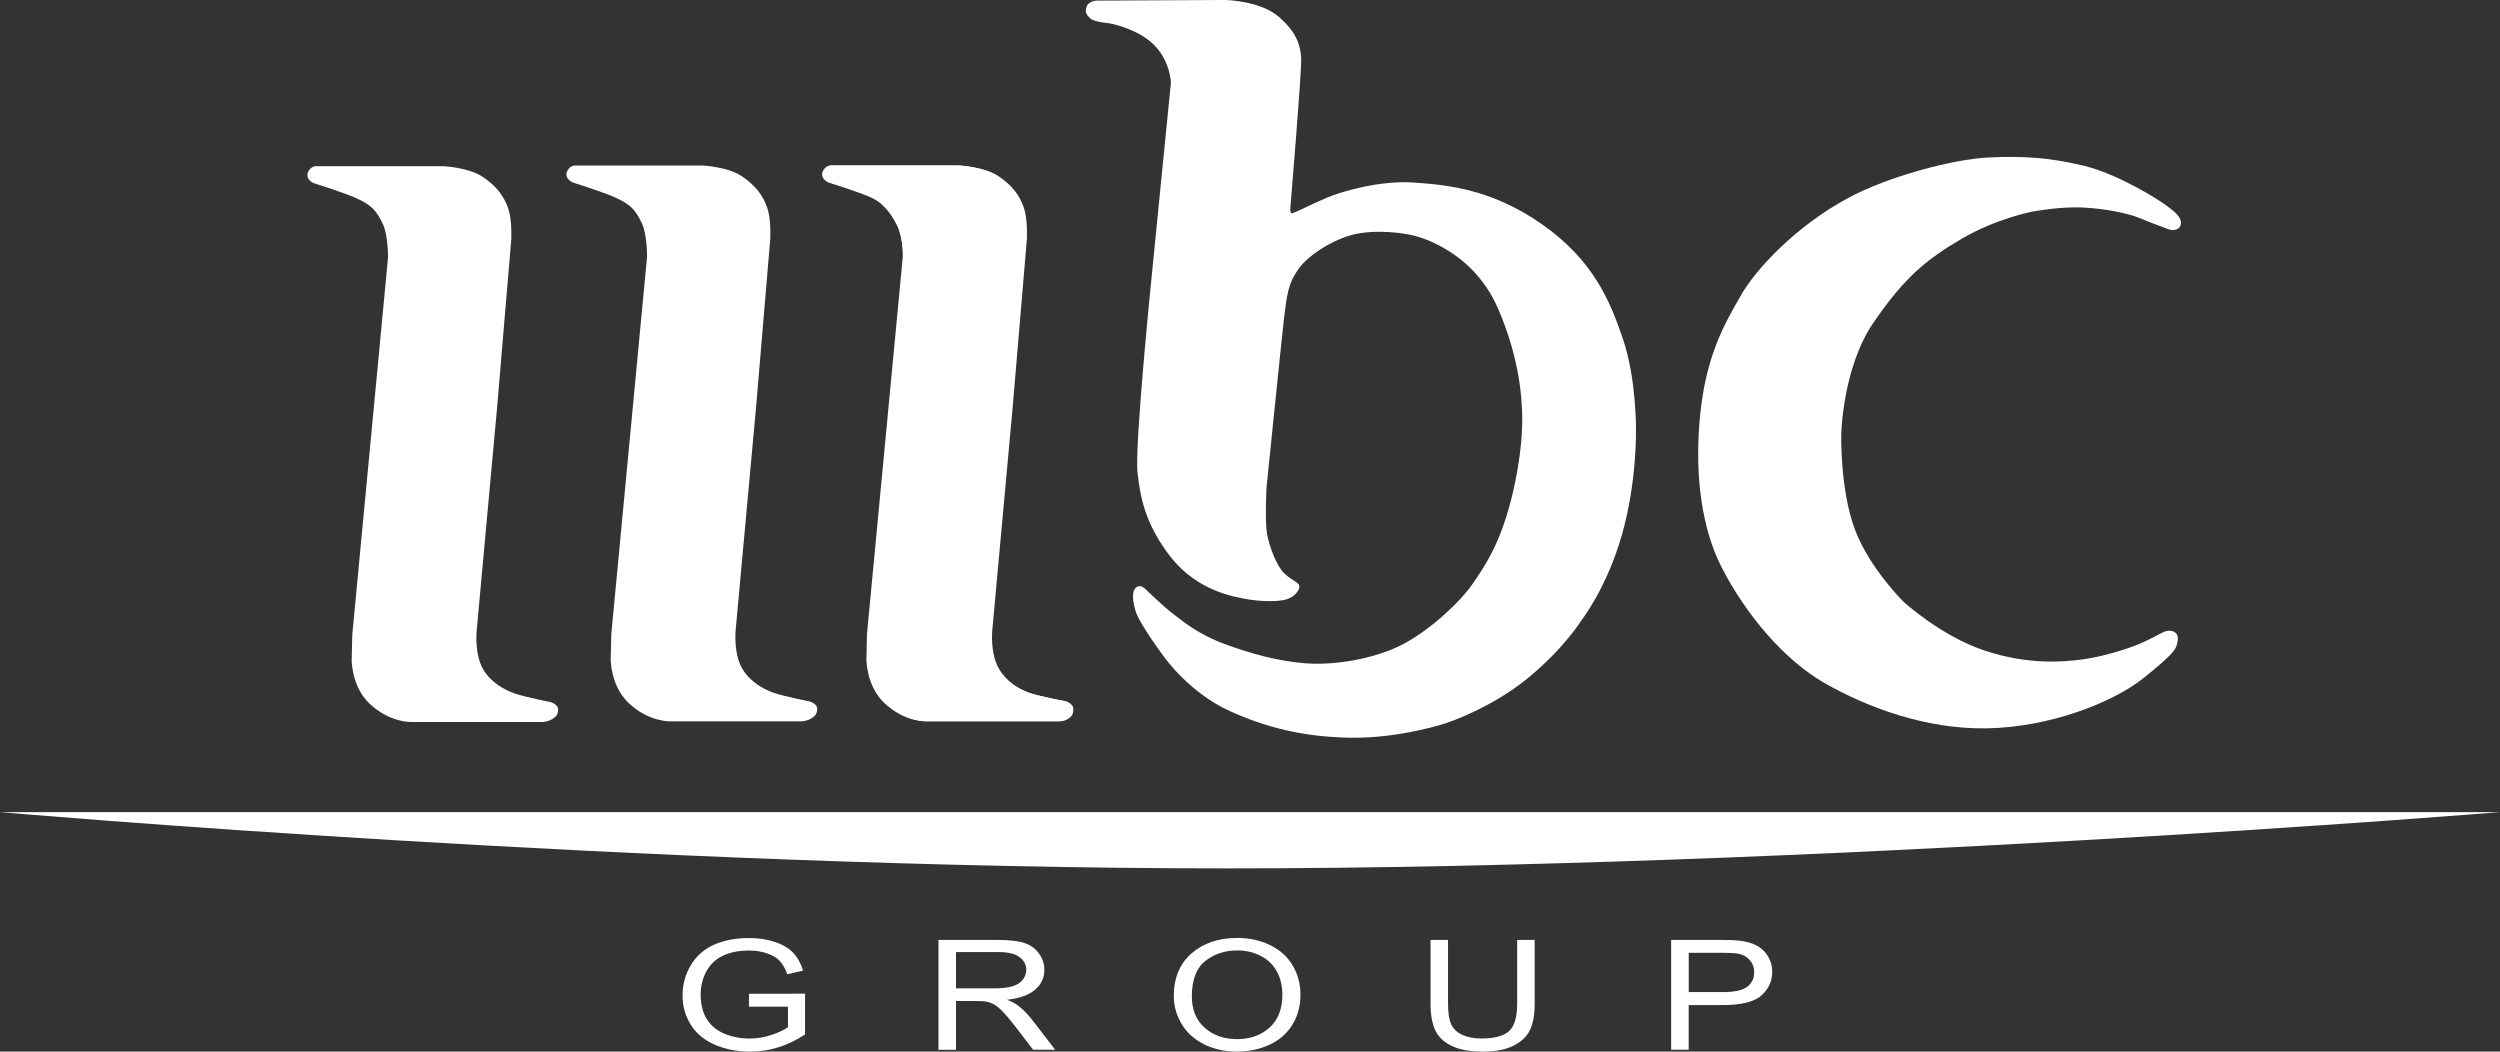
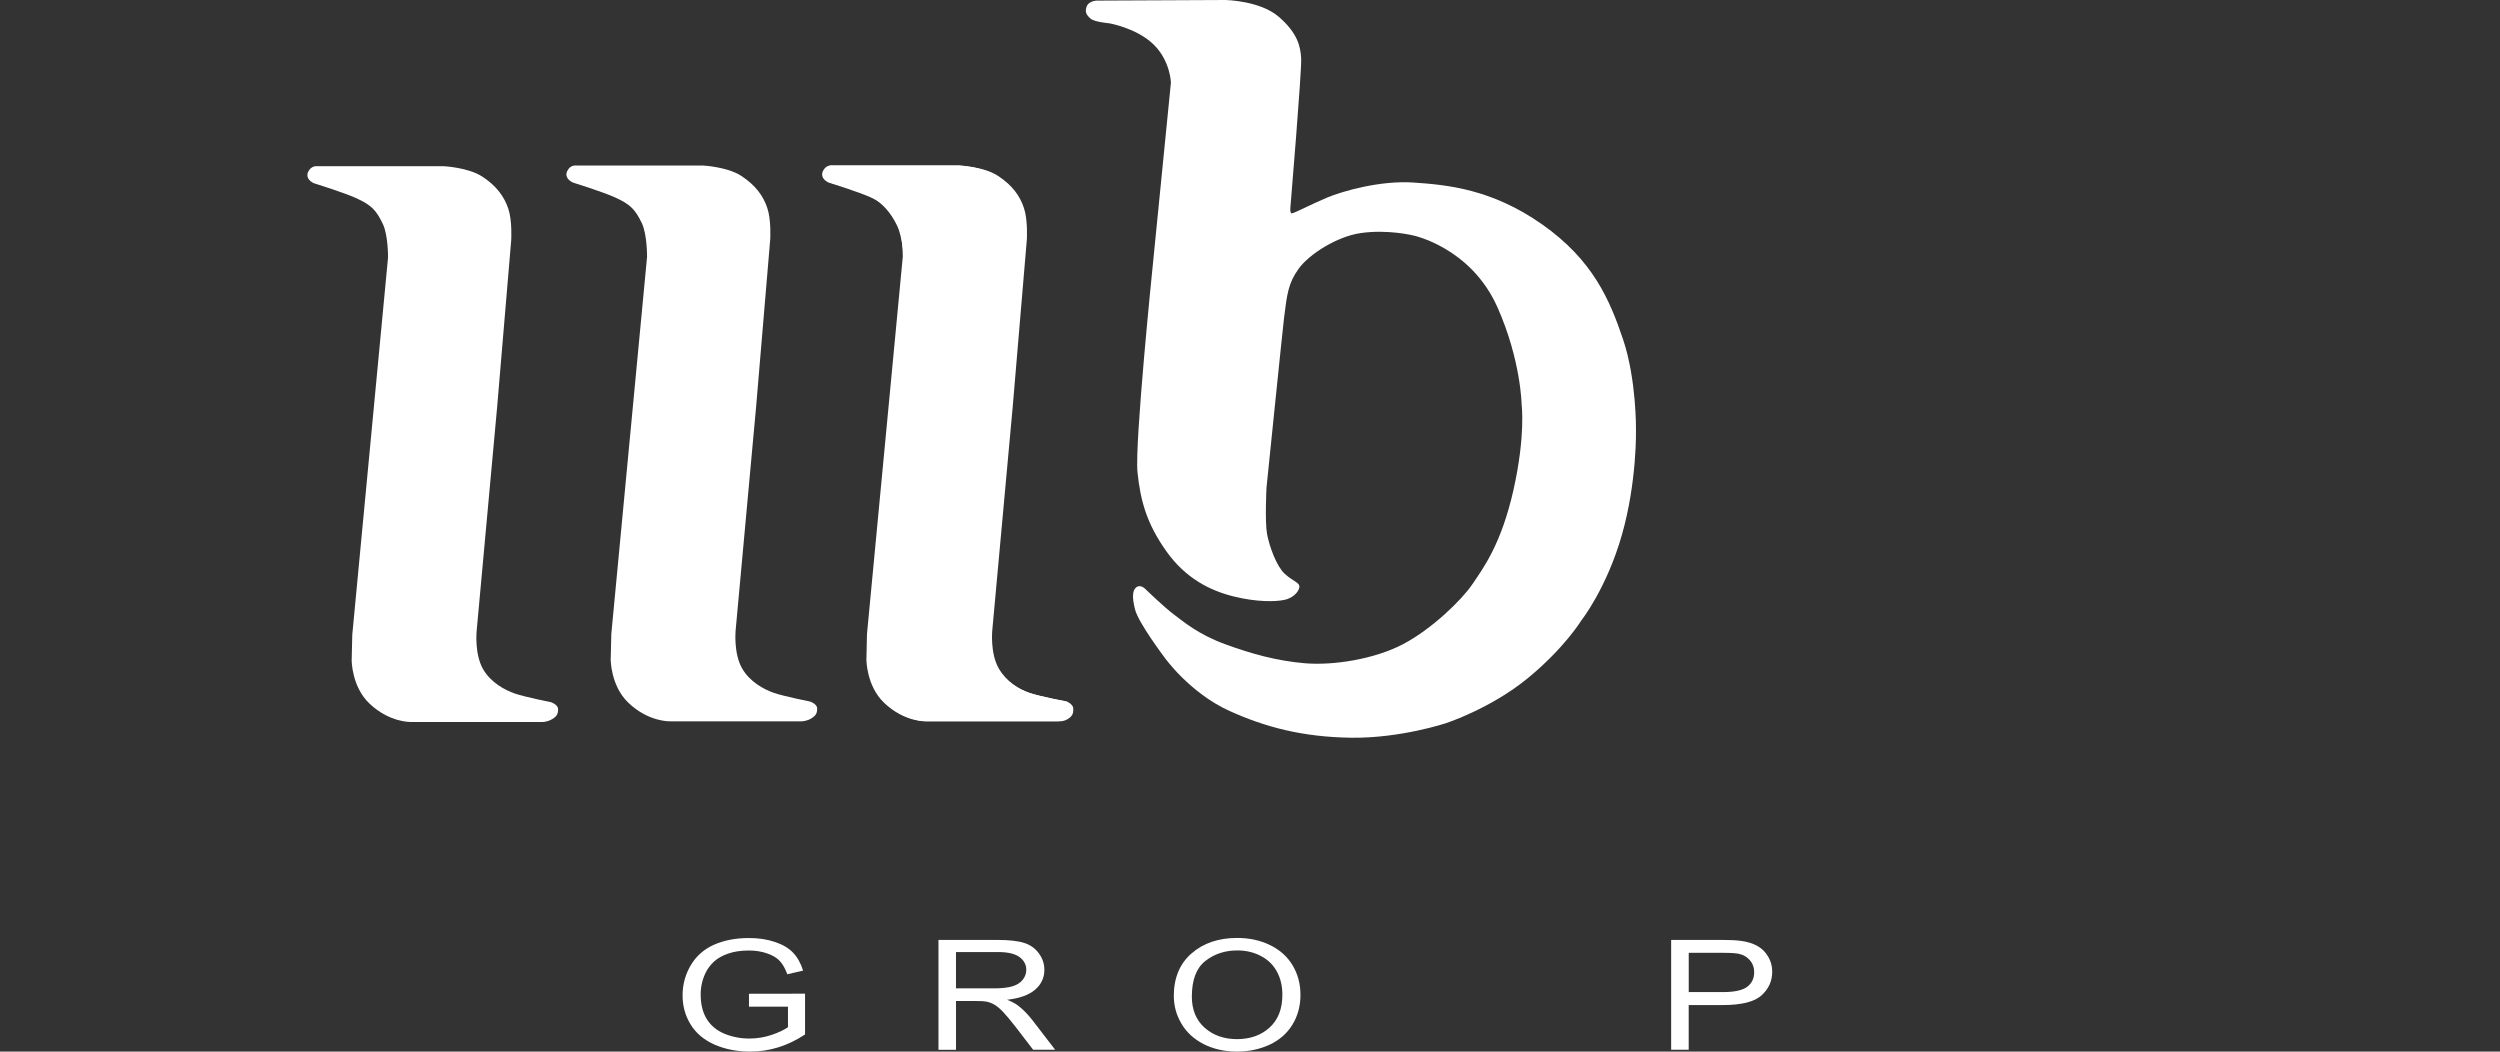
<svg xmlns="http://www.w3.org/2000/svg" width="252" height="106" viewBox="0 0 252 106" fill="none">
  <rect x="0" y="0" width="252" height="106" fill="#333333" stroke="none" />
  <g clip-path="url(#clip0_36_591)">
    <path d="M31.606 18.455C31.133 18.222 30.718 17.751 31.193 17.109C31.523 16.664 32.021 16.754 32.021 16.754H44.732C44.732 16.754 47.215 16.874 48.633 17.813C50.05 18.747 50.82 19.806 51.236 21.035C51.648 22.265 51.531 24.198 51.531 24.198L50.113 41.015L48.043 63.634C48.043 63.634 47.819 65.914 48.69 67.444C49.46 68.795 50.88 69.553 51.883 69.905C52.888 70.254 55.545 70.782 55.545 70.782C55.545 70.782 56.255 71.018 56.255 71.489C56.255 71.96 56.138 72.193 55.666 72.483C55.19 72.775 54.721 72.775 54.721 72.775H41.422C41.422 72.775 39.269 72.857 37.224 70.901C35.449 69.204 35.449 66.567 35.449 66.567L35.509 63.986L39.114 25.958C39.114 25.958 39.137 23.704 38.584 22.56C37.934 21.211 37.462 20.686 35.924 19.982C34.701 19.42 31.608 18.458 31.608 18.458" fill="#FFFFFF" />
    <path d="M83.583 18.378C83.108 18.145 82.695 17.677 83.171 17.03C83.5 16.584 83.998 16.678 83.998 16.678H96.71C96.71 16.678 99.189 16.797 100.607 17.734C102.03 18.671 102.798 19.724 103.21 20.956C103.622 22.188 103.508 24.121 103.508 24.121L102.087 40.941L100.02 63.557C100.02 63.557 99.796 65.837 100.667 67.364C101.437 68.71 102.72 69.493 103.725 69.845C104.731 70.197 107.523 70.706 107.523 70.706C107.523 70.706 108.19 70.987 108.19 71.455C108.19 71.923 108.104 72.187 107.629 72.48C107.153 72.775 106.698 72.698 106.698 72.698H93.394C93.394 72.698 91.243 72.778 89.198 70.822C87.423 69.121 87.423 66.487 87.423 66.487L87.483 63.91L91.088 25.878C91.088 25.878 90.977 23.877 90.421 22.733C89.774 21.385 88.946 20.505 87.895 19.9C86.727 19.23 83.58 18.378 83.58 18.378" fill="#FFFFFF" />
    <path d="M109.931 1.874C109.519 1.522 109.344 1.226 109.519 0.701C109.753 0 110.704 0.06 110.704 0.06L123.53 0C123.53 0 127.021 0.06 128.908 1.698C130.798 3.338 131.096 4.684 131.159 5.916C131.219 7.145 130.091 20.683 130.091 20.683C130.091 20.683 129.973 21.504 130.211 21.504C130.449 21.504 132.218 20.567 133.756 19.923C135.291 19.278 139.134 18.165 142.507 18.401C145.872 18.634 150.365 19.045 155.448 22.619C160.534 26.193 162.249 30.179 163.609 34.221C164.966 38.264 164.906 43.306 164.906 43.306C164.906 43.306 165.027 48.52 163.489 53.911C161.954 59.299 159.411 62.524 159.411 62.524C159.411 62.524 157.696 65.337 153.973 68.383C150.248 71.432 145.755 72.897 145.755 72.897C145.755 72.897 141.201 74.419 136.236 74.362C131.273 74.302 127.499 73.275 123.945 71.668C119.922 69.851 117.385 66.274 117.385 66.274C117.385 66.274 114.779 62.816 114.424 61.471C114.072 60.123 114.189 59.538 114.487 59.242C114.779 58.95 115.194 59.129 115.369 59.299C115.549 59.475 117.385 61.235 118.324 61.937C119.275 62.643 120.752 63.929 123.467 64.926C126.188 65.922 128.73 66.621 131.568 66.859C134.403 67.092 138.541 66.453 141.439 64.926C144.337 63.401 147.35 60.472 148.415 58.891C149.483 57.306 151.313 54.905 152.556 49.398C153.793 43.89 153.38 40.785 153.38 40.785C153.38 40.785 153.317 36.328 150.955 30.997C148.266 24.927 142.444 23.732 142.444 23.732C142.444 23.732 139.861 23.091 137.124 23.499C134.761 23.849 131.981 25.609 130.915 27.073C129.853 28.538 129.733 29.651 129.438 31.996C129.303 33.066 127.662 49.165 127.662 49.165C127.662 49.165 127.488 52.622 127.722 53.852C127.96 55.084 128.667 57.074 129.498 57.837C130.328 58.601 131.039 58.717 130.976 59.186C130.915 59.654 130.331 60.301 129.441 60.474C128.553 60.651 126.72 60.707 124.355 60.123C121.992 59.538 119.507 58.309 117.557 55.552C115.607 52.796 114.954 50.51 114.659 47.584C114.367 44.648 116.196 26.781 116.196 26.781L118.029 8.323C118.029 8.323 117.966 6.098 116.254 4.457C114.541 2.816 111.818 2.348 111.818 2.348C111.818 2.348 110.34 2.228 109.925 1.879" fill="#FFFFFF" />
-     <path d="M204.874 21.328C204.874 21.328 207.651 20.8 209.954 20.916C212.262 21.035 214.567 21.501 215.807 22.032C217.047 22.557 218.112 22.909 218.524 23.085C218.94 23.261 219.707 23.261 219.827 22.616C219.942 21.972 219.352 21.444 218.407 20.74C217.465 20.039 213.442 17.521 210.014 16.698C206.586 15.877 203.866 15.701 200.378 15.877C196.893 16.053 190.341 17.762 186.249 19.979C180.968 22.844 176.971 27.159 175.49 29.762C173.895 32.575 171.816 35.908 171.295 42.715C170.883 48.106 171.53 53.321 173.6 57.303C176.029 61.99 179.866 66.564 184.007 68.906C188.142 71.25 194.052 73.533 200.318 73.416C206.586 73.3 212.969 70.839 216.102 68.321C219.235 65.8 219.323 65.434 219.472 64.804C219.707 63.81 219.12 63.574 218.648 63.574C218.175 63.574 217.82 63.87 216.397 64.571C214.979 65.275 212.142 66.155 210.071 66.447C208.006 66.74 204.395 67.035 200.023 65.567C195.647 64.102 191.924 60.702 191.924 60.702C191.924 60.702 188.434 57.303 186.956 53.321C185.476 49.335 185.596 43.828 185.596 43.828C185.596 43.828 185.713 37.089 188.846 32.521C191.979 27.951 194.164 26.168 197.712 24.081C201.2 22.032 204.865 21.328 204.865 21.328" fill="#FFFFFF" />
    <path d="M57.719 18.384C57.241 18.151 56.831 17.683 57.301 17.035C57.63 16.59 58.131 16.686 58.131 16.686H70.843C70.843 16.686 73.323 16.803 74.74 17.742C76.16 18.679 76.931 19.735 77.343 20.964C77.758 22.194 77.638 24.13 77.638 24.13L76.221 40.947L74.15 63.563C74.15 63.563 73.93 65.843 74.803 67.373C75.573 68.721 76.988 69.485 77.993 69.837C78.998 70.186 81.661 70.717 81.661 70.717C81.661 70.717 82.369 70.947 82.369 71.418C82.369 71.889 82.254 72.122 81.782 72.414C81.306 72.707 80.831 72.707 80.831 72.707H67.529C67.529 72.707 65.376 72.789 63.331 70.83C61.559 69.133 61.559 66.496 61.559 66.496L61.619 63.918L65.224 25.89C65.224 25.89 65.242 23.633 64.695 22.489C64.042 21.143 63.572 20.615 62.031 19.914C60.806 19.352 57.719 18.39 57.719 18.39" fill="#FFFFFF" />
    <path d="M83.491 18.384C83.016 18.151 82.606 17.683 83.079 17.035C83.405 16.59 83.904 16.686 83.904 16.686H96.615C96.615 16.686 99.101 16.803 100.515 17.742C101.936 18.679 102.703 19.735 103.118 20.964C103.531 22.194 103.416 24.13 103.416 24.13L101.996 40.947L99.928 63.563C99.928 63.563 99.708 65.843 100.578 67.373C101.346 68.721 102.766 69.485 103.771 69.837C104.771 70.186 107.434 70.717 107.434 70.717C107.434 70.717 108.141 70.947 108.141 71.418C108.141 71.889 108.024 72.122 107.551 72.414C107.079 72.707 106.606 72.707 106.606 72.707H93.302C93.302 72.707 91.148 72.789 89.107 70.83C87.334 69.133 87.334 66.496 87.334 66.496L87.391 63.918L91 25.89C91 25.89 91.02 23.633 90.467 22.489C89.82 21.143 89.344 20.615 87.809 19.914C86.584 19.352 83.494 18.39 83.494 18.39" fill="#FFFFFF" />
-     <path d="M0 81.862H252C252 81.862 182.457 87.534 123.728 87.534C64.998 87.534 0 81.862 0 81.862Z" fill="#FFFFFF" />
    <path d="M75.496 101.469V100.172L81.149 100.163V104.274C80.281 104.847 79.388 105.279 78.463 105.568C77.541 105.858 76.593 106 75.625 106C74.313 106 73.122 105.77 72.045 105.307C70.977 104.836 70.17 104.166 69.626 103.283C69.076 102.4 68.804 101.415 68.804 100.334C68.804 99.252 69.073 98.25 69.617 97.319C70.164 96.385 70.946 95.689 71.962 95.232C72.988 94.778 74.159 94.554 75.487 94.554C76.458 94.554 77.323 94.684 78.102 94.948C78.887 95.204 79.499 95.565 79.94 96.03C80.384 96.493 80.719 97.095 80.951 97.838L79.359 98.205C79.153 97.637 78.907 97.197 78.609 96.876C78.314 96.552 77.887 96.294 77.335 96.107C76.782 95.911 76.172 95.811 75.499 95.811C74.689 95.811 73.99 95.914 73.403 96.121C72.816 96.323 72.338 96.589 71.977 96.921C71.622 97.254 71.341 97.62 71.143 98.02C70.803 98.707 70.628 99.448 70.628 100.246C70.628 101.234 70.831 102.057 71.241 102.721C71.653 103.388 72.252 103.879 73.033 104.203C73.818 104.524 74.651 104.686 75.53 104.686C76.295 104.686 77.04 104.566 77.77 104.322C78.497 104.075 79.047 103.811 79.428 103.539V101.475H75.502L75.496 101.469Z" fill="#FFFFFF" />
    <path d="M96.363 99.627H100.16C100.968 99.627 101.601 99.559 102.053 99.42C102.506 99.281 102.858 99.062 103.093 98.758C103.333 98.452 103.451 98.119 103.451 97.759C103.451 97.237 103.219 96.808 102.758 96.467C102.302 96.132 101.578 95.965 100.59 95.965H96.363V99.624V99.627ZM94.599 105.813V94.744H100.515C101.707 94.744 102.611 94.844 103.23 95.045C103.849 95.238 104.344 95.59 104.713 96.093C105.086 96.598 105.272 97.151 105.272 97.762C105.272 98.554 104.965 99.212 104.35 99.749C103.737 100.288 102.786 100.632 101.512 100.777C101.976 100.961 102.331 101.146 102.577 101.327C103.095 101.722 103.579 102.21 104.043 102.803L106.36 105.815H104.141L102.374 103.513C101.855 102.849 101.435 102.341 101.099 101.986C100.764 101.64 100.464 101.393 100.2 101.248C99.94 101.106 99.671 101.009 99.396 100.955C99.198 100.918 98.869 100.904 98.413 100.904H96.366V105.818H94.602L94.599 105.813Z" fill="#FFFFFF" />
    <path d="M120.137 100.442C120.137 101.776 120.563 102.826 121.428 103.598C122.296 104.365 123.387 104.745 124.693 104.745C125.999 104.745 127.112 104.362 127.969 103.581C128.828 102.806 129.263 101.702 129.263 100.283C129.263 99.383 129.077 98.596 128.705 97.924C128.341 97.251 127.805 96.731 127.095 96.362C126.391 95.99 125.601 95.806 124.721 95.803C123.467 95.803 122.388 96.161 121.486 96.876C120.589 97.589 120.14 98.772 120.14 100.442M118.318 100.419C118.318 98.579 118.914 97.143 120.102 96.11C121.294 95.065 122.826 94.545 124.707 94.545C125.941 94.545 127.052 94.79 128.043 95.275C129.037 95.763 129.784 96.447 130.303 97.322C130.824 98.193 131.087 99.181 131.087 100.288C131.087 101.395 130.815 102.417 130.265 103.303C129.718 104.189 128.945 104.859 127.946 105.319C126.944 105.773 125.864 106 124.704 106C123.447 106 122.327 105.75 121.337 105.25C120.346 104.742 119.598 104.058 119.092 103.187C118.576 102.318 118.324 101.393 118.324 100.422" fill="#FFFFFF" />
-     <path d="M152.931 94.742H154.695V101.14C154.695 102.25 154.543 103.136 154.242 103.786C153.936 104.442 153.386 104.978 152.593 105.39C151.805 105.796 150.769 106 149.477 106C148.186 106 147.206 105.824 146.413 105.464C145.617 105.106 145.047 104.589 144.709 103.916C144.369 103.238 144.197 102.31 144.197 101.14V94.742H145.961V101.126C145.961 102.088 146.07 102.798 146.281 103.258C146.499 103.709 146.871 104.061 147.393 104.311C147.922 104.555 148.564 104.68 149.323 104.68C150.623 104.68 151.548 104.433 152.103 103.948C152.653 103.459 152.931 102.52 152.931 101.129V94.744V94.742Z" fill="#FFFFFF" />
    <path d="M170.221 100.002H173.669C174.812 100.002 175.625 99.831 176.106 99.479C176.584 99.122 176.822 98.628 176.822 97.986C176.822 97.526 176.682 97.129 176.398 96.802C176.115 96.467 175.748 96.252 175.287 96.144C174.986 96.081 174.439 96.044 173.64 96.044H170.224V99.999L170.221 100.002ZM168.452 105.81V94.742H173.489C174.373 94.742 175.049 94.775 175.519 94.844C176.175 94.934 176.722 95.108 177.165 95.366C177.609 95.616 177.964 95.971 178.231 96.43C178.506 96.888 178.64 97.39 178.64 97.944C178.64 98.886 178.279 99.684 177.558 100.337C176.836 100.987 175.533 101.31 173.643 101.31H170.221V105.813H168.452V105.81Z" fill="#FFFFFF" />
  </g>
  <defs>
    <clipPath id="clip0_36_591">
      <rect width="252" height="106" fill="white" />
    </clipPath>
  </defs>
</svg>